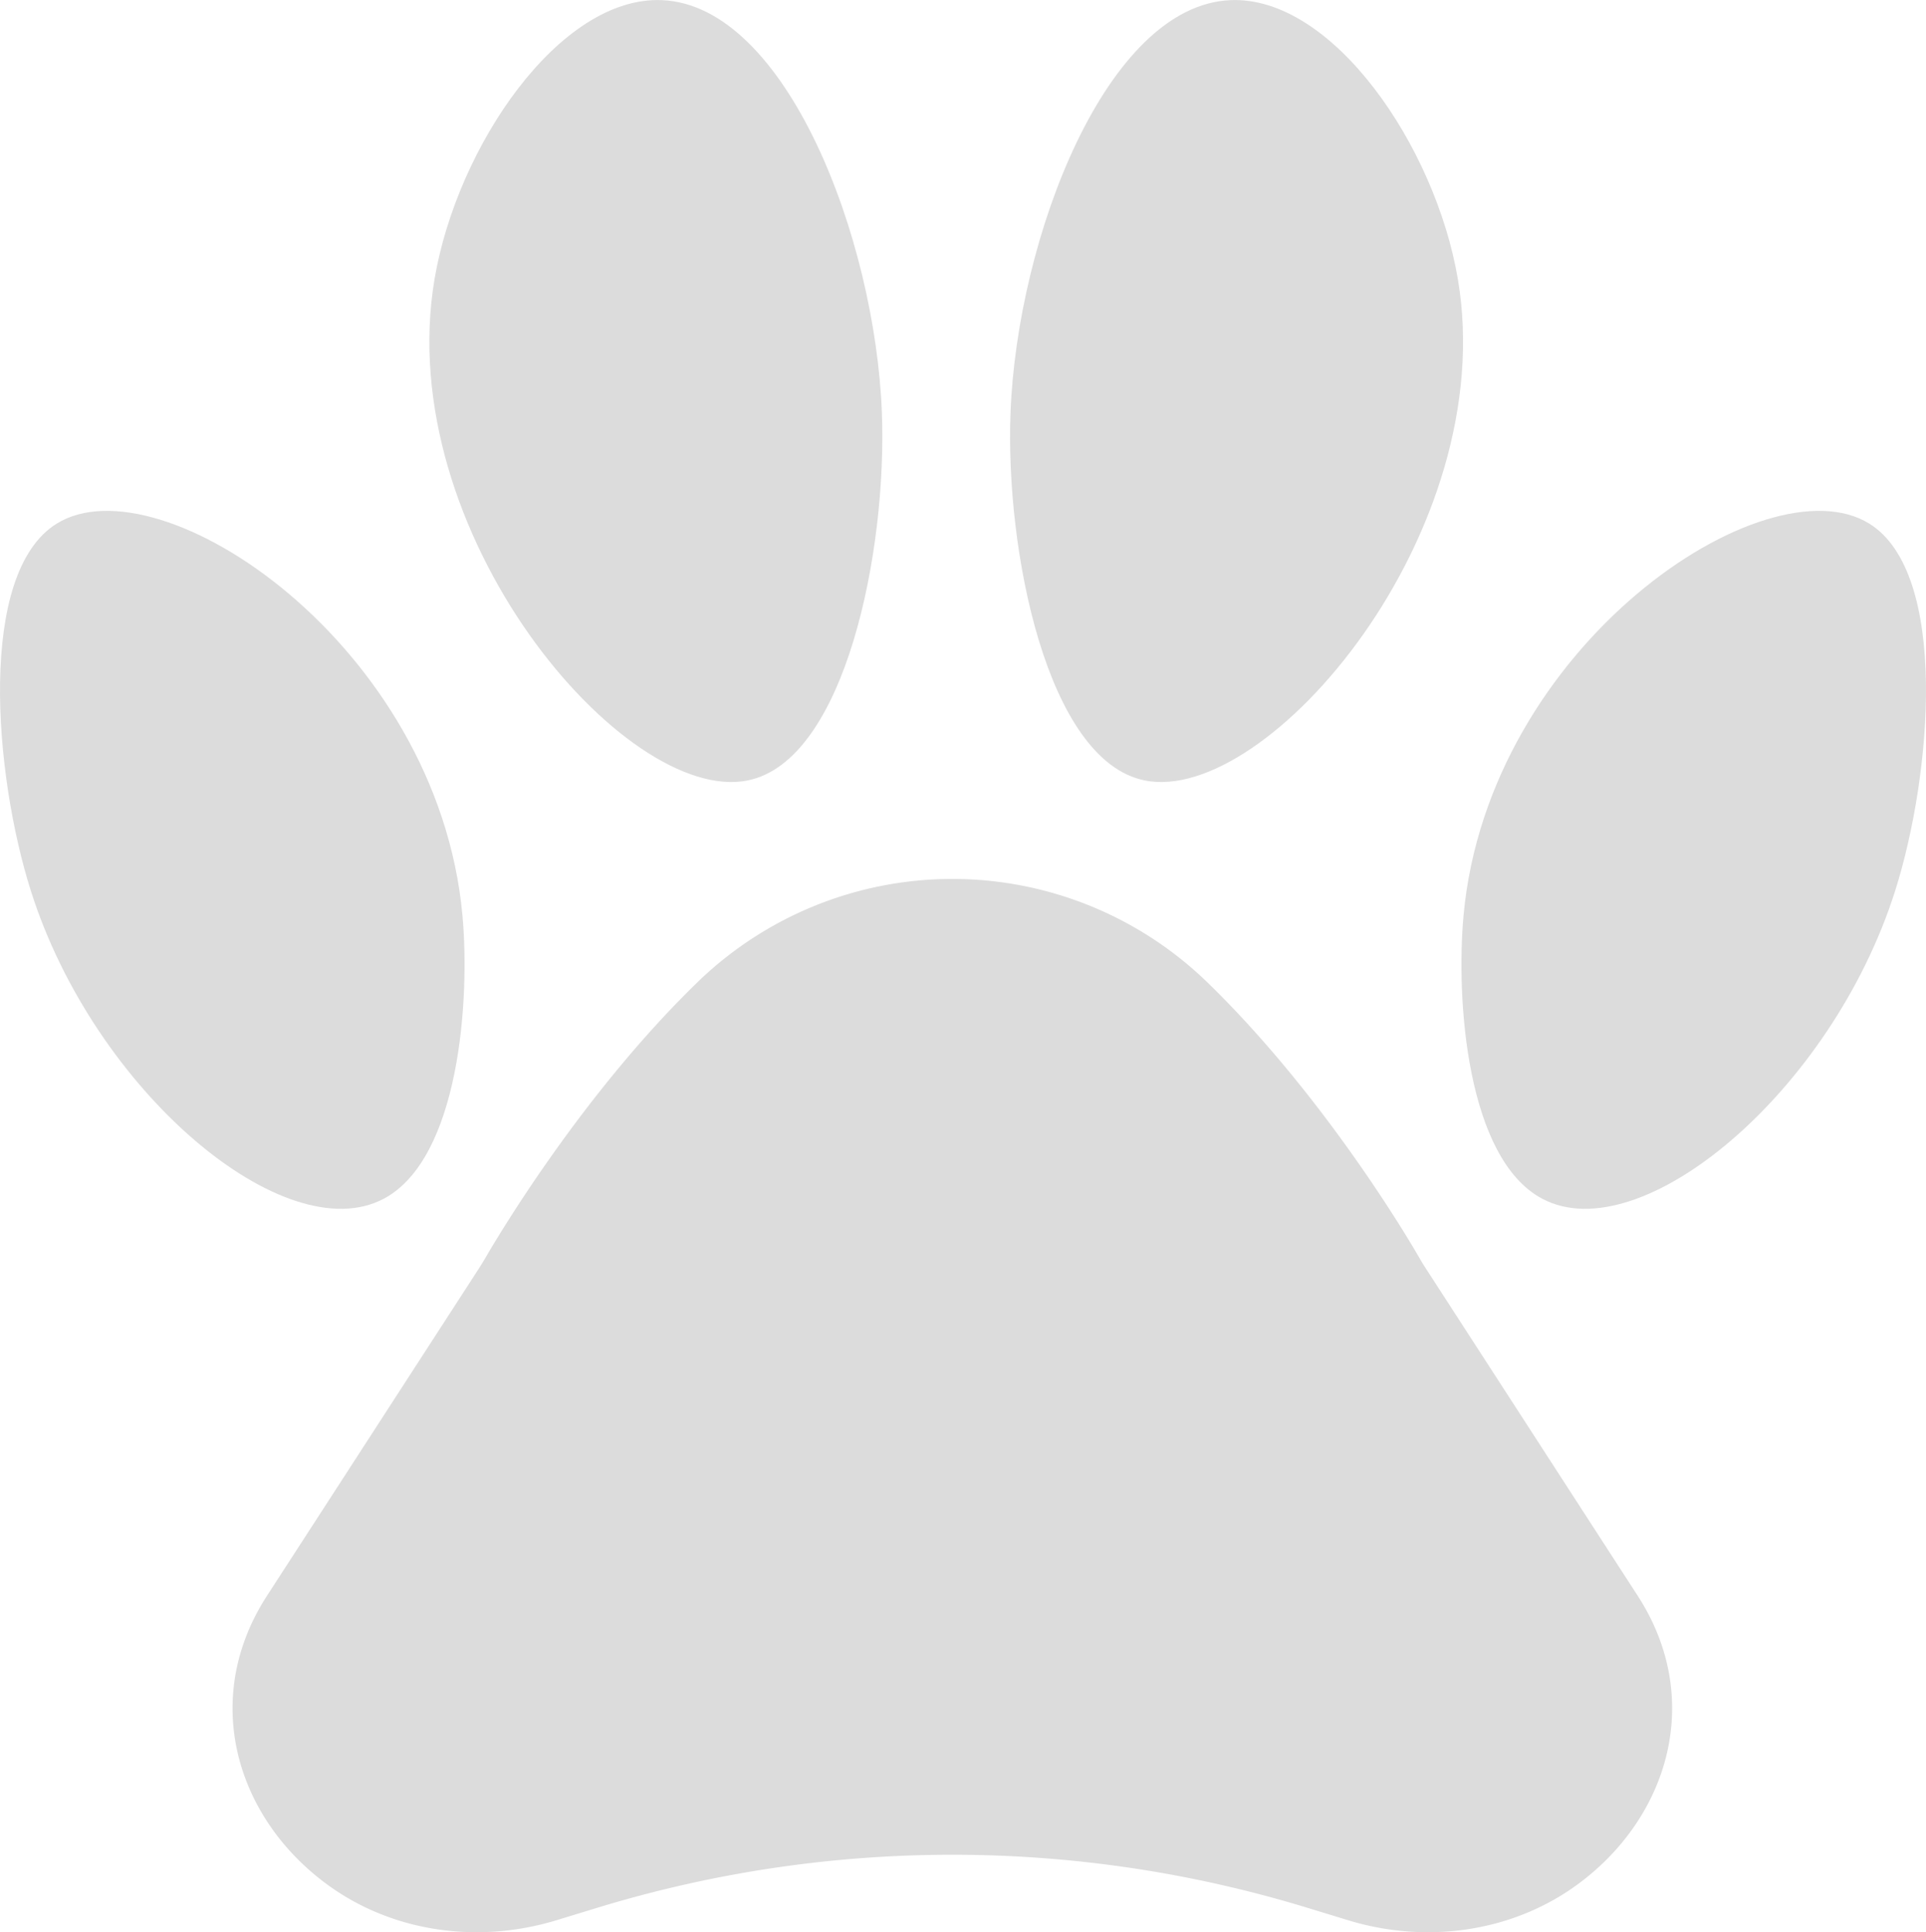
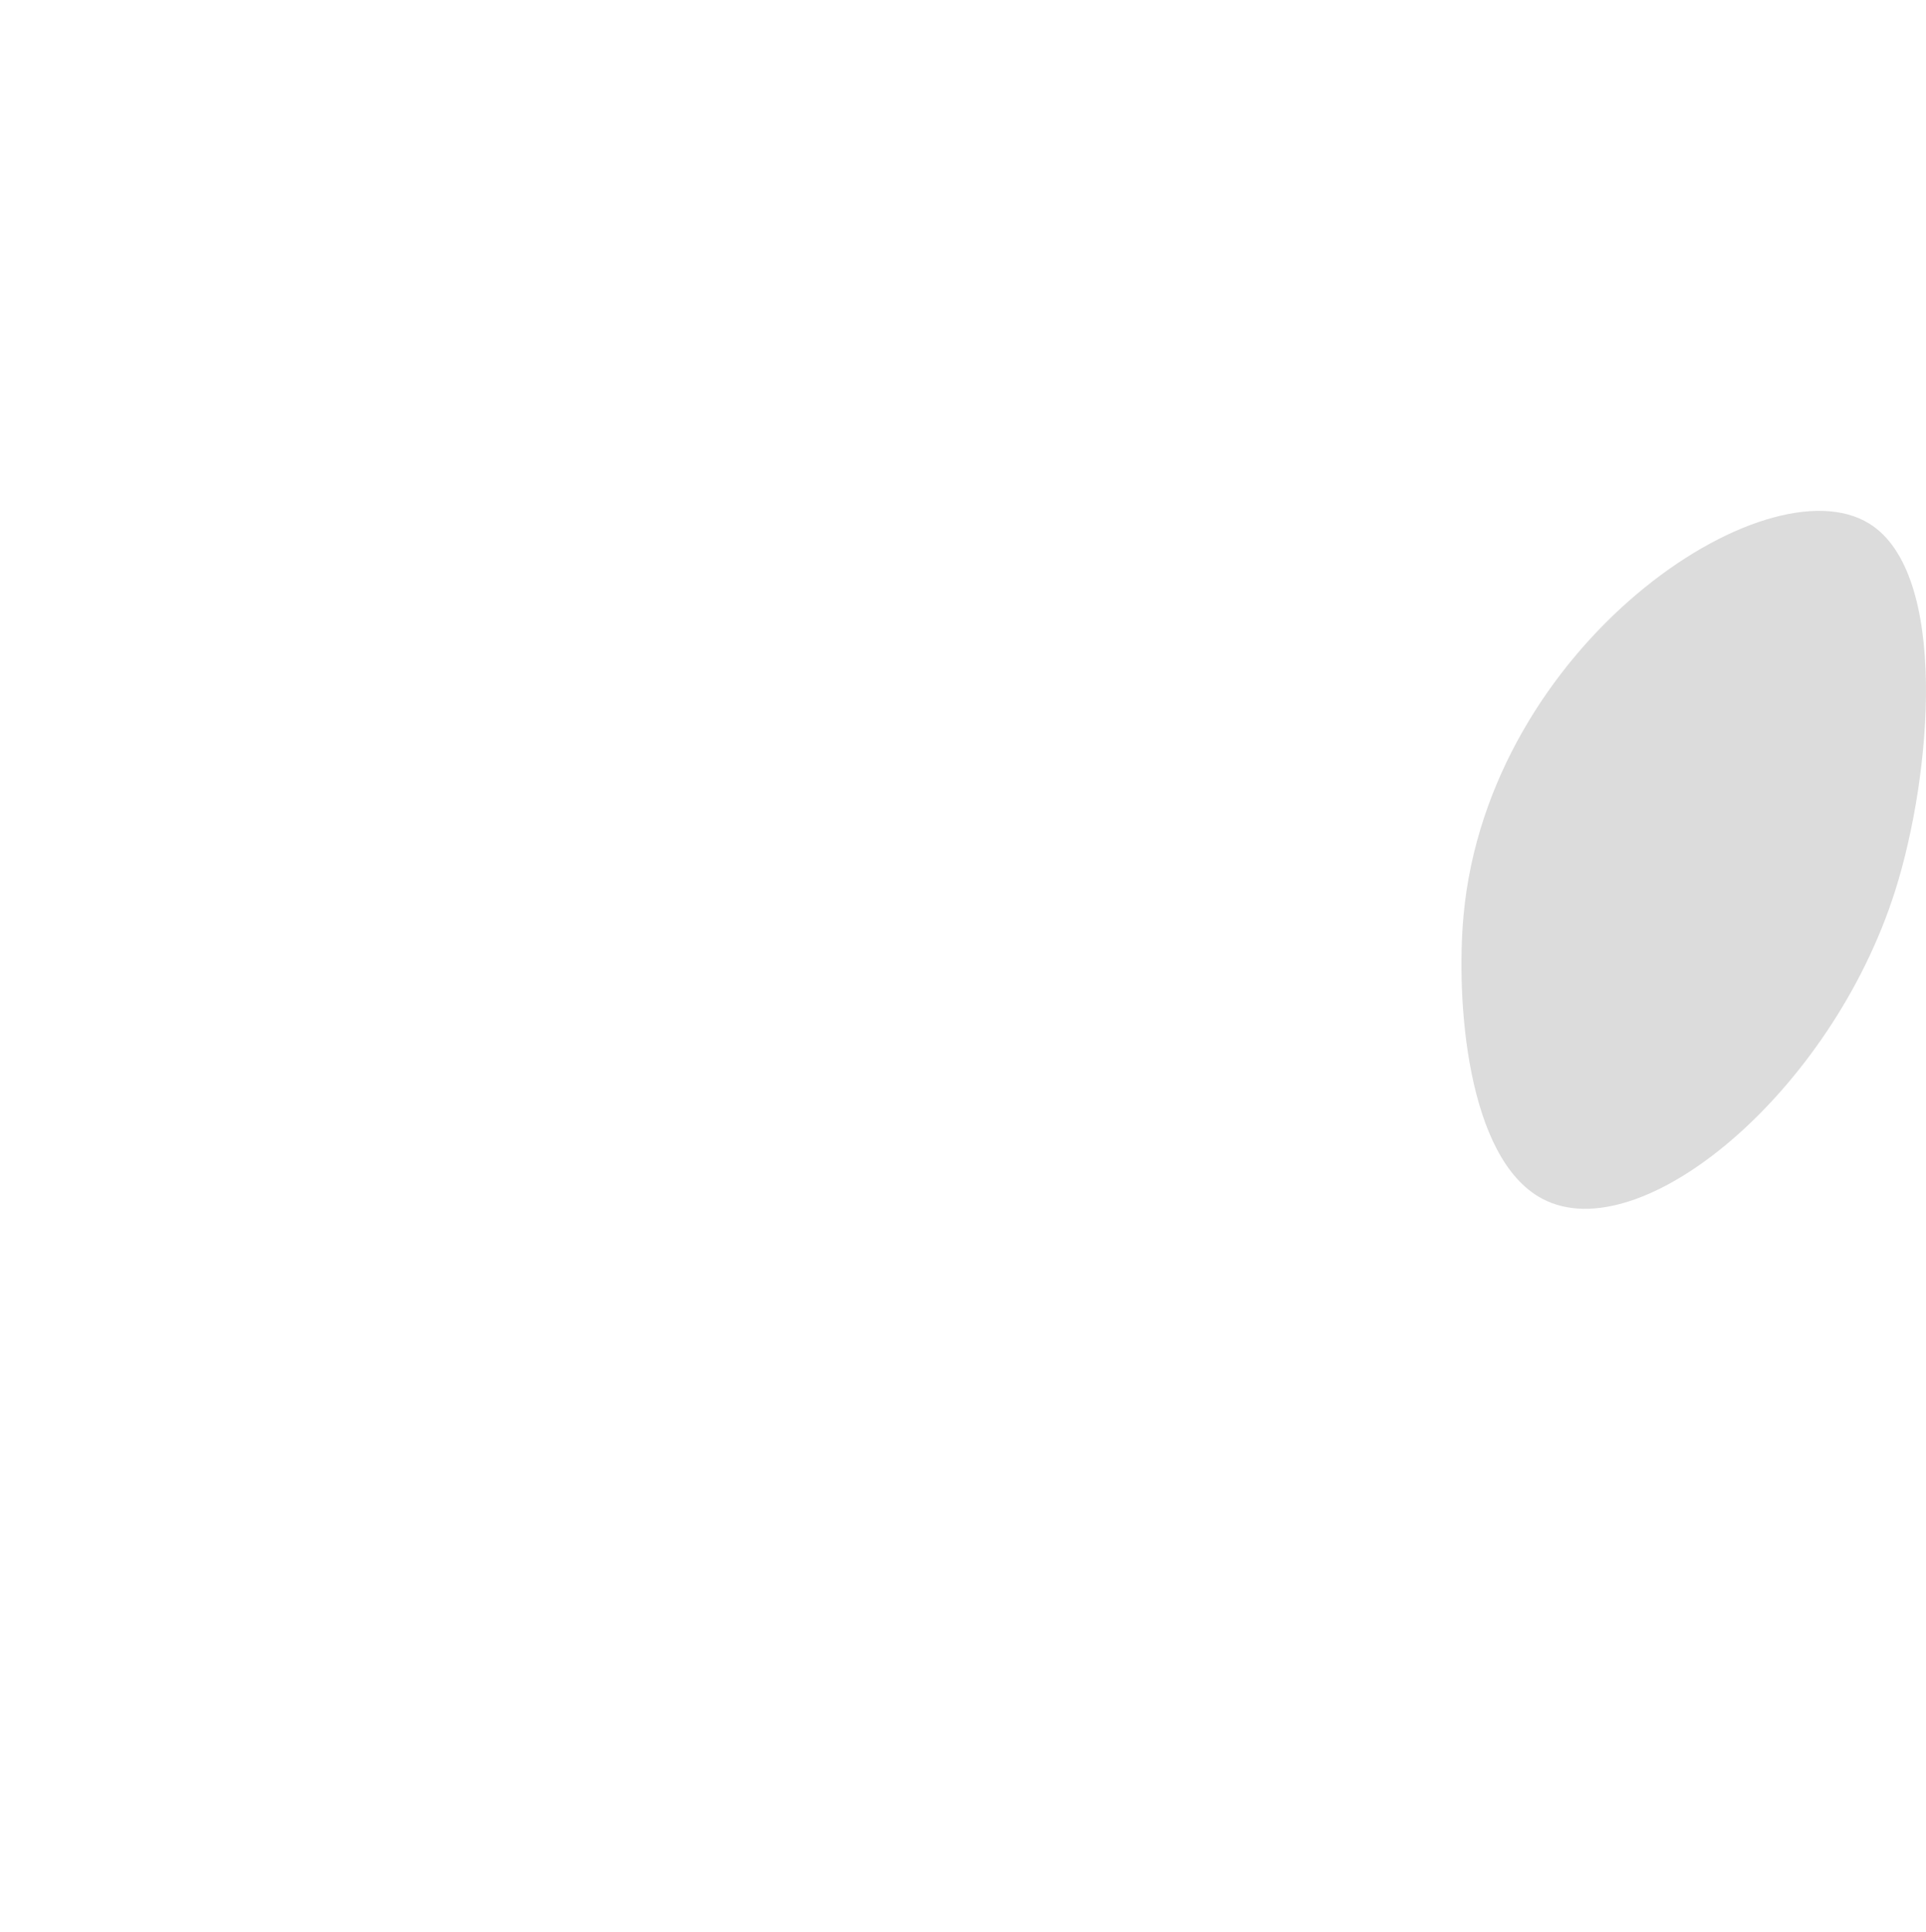
<svg xmlns="http://www.w3.org/2000/svg" id="Vrstva_1" data-name="Vrstva 1" viewBox="0 0 292.92 293.88">
  <defs>
    <style>.cls-1{fill:#1a1a1a;opacity:0.15;}</style>
  </defs>
-   <path class="cls-1" d="M1018.12,684.52l-6.32-1.93a184.76,184.76,0,0,0-107.77,0l-6.32,1.93c-11.93,3.64-25.06,1.85-35.07-5.59-13.77-10.23-19-28.17-9-43.69l32.37-50c.28-.45.56-.9.83-1.36,2.26-3.89,14.92-25.1,32.22-41.94a55.68,55.68,0,0,1,77.72,0c17.31,16.84,30,38.05,32.23,41.94.26.46.54.91.83,1.36l32.36,50c10,15.52,4.76,33.46-9,43.69C1043.18,686.37,1030,688.16,1018.12,684.52Z" transform="translate(-813.08 -392.45)" />
-   <path class="cls-1" d="M821.71,472.09c-12.12,7.51-9.55,38.14-3.94,55.85,9.7,30.63,38.71,54.82,53.69,46.83,11.47-6.11,13.13-30.22,11.95-43.1C879.63,490.52,837.44,462.34,821.71,472.09Z" transform="translate(-813.08 -392.45)" />
  <path class="cls-1" d="M1097.37,472.09c12.12,7.51,9.55,38.14,3.94,55.85-9.7,30.63-38.71,54.82-53.69,46.83-11.47-6.11-13.13-30.22-11.95-43.1C1039.45,490.52,1081.64,462.34,1097.37,472.09Z" transform="translate(-813.08 -392.45)" />
-   <path class="cls-1" d="M913.75,392.47c-15.52-.66-31.15,22.19-34.58,42.42-6.52,38.45,28.9,80.1,47.64,76.26,14.85-3,21.22-35,20.39-56C946.17,428.63,932.64,393.26,913.75,392.47Z" transform="translate(-813.08 -392.45)" />
-   <path class="cls-1" d="M1000.22,392.47c15.52-.66,31.15,22.19,34.58,42.42,6.52,38.45-28.9,80.1-47.64,76.26-14.85-3-21.22-35-20.39-56C967.8,428.63,981.33,393.26,1000.22,392.47Z" transform="translate(-813.08 -392.45)" />
</svg>